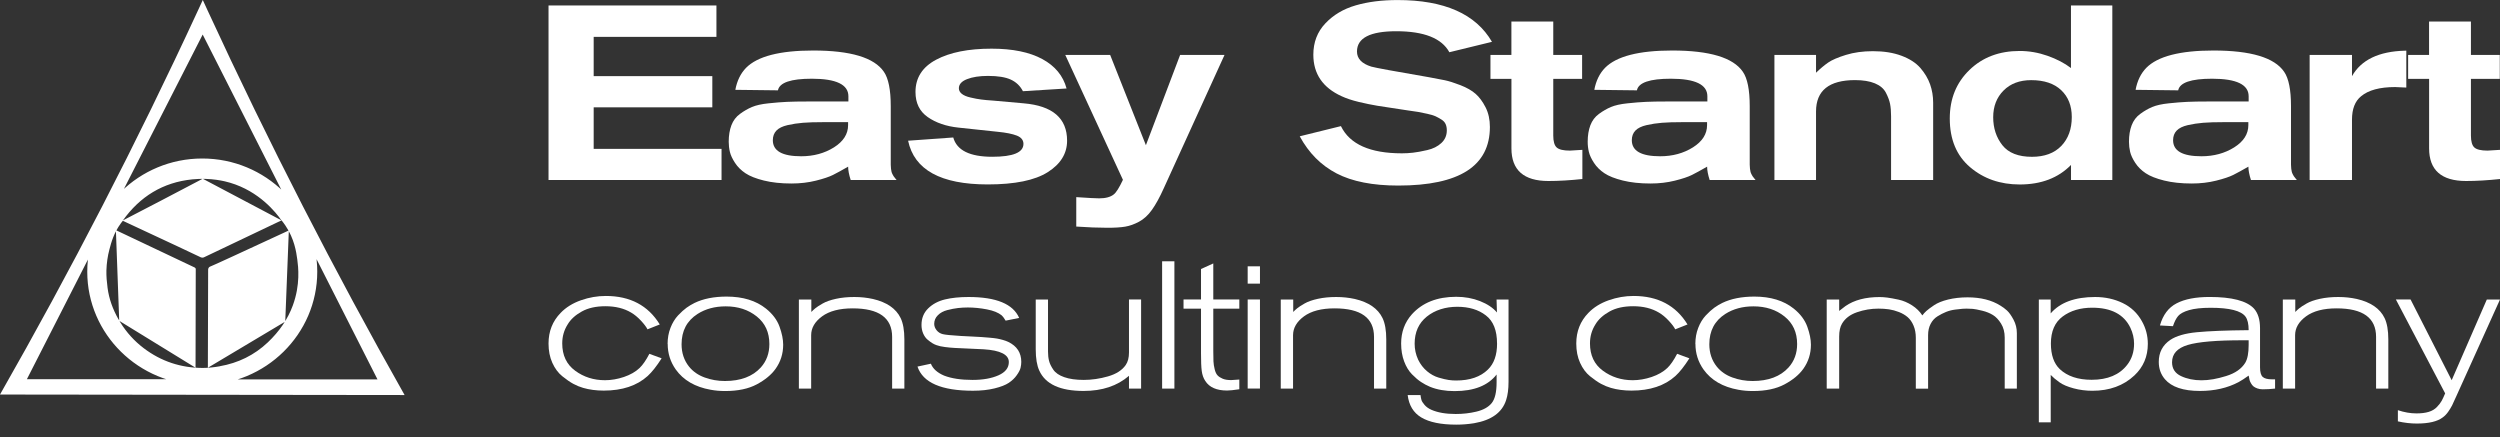
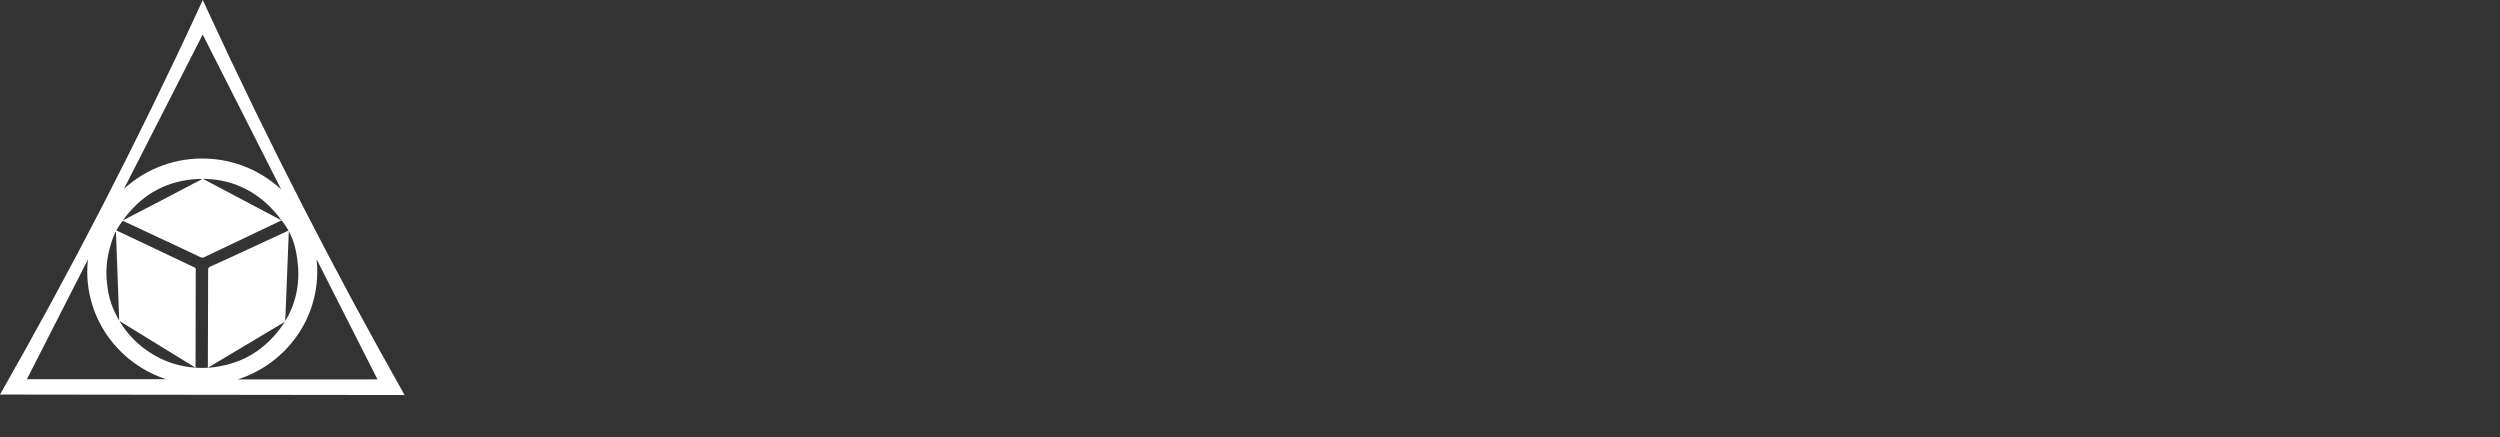
<svg xmlns="http://www.w3.org/2000/svg" width="263" height="46" viewBox="0 0 263 46" fill="none">
  <rect x="0" y="0" width="263" height="46" fill="#333333" stroke="none" />
  <g clip-path="url(#clip0_11_628)">
    <path d="M75.906 18.939H57.705V0.574H75.369V3.876H62.455V8.012H74.936V11.289H62.455V15.658H75.906V18.939Z" fill="white" />
    <path d="M94.325 18.939H89.493C89.315 18.384 89.224 17.916 89.224 17.532C88.56 17.916 88.028 18.203 87.627 18.405C87.227 18.604 86.626 18.807 85.83 19.005C85.034 19.204 84.178 19.305 83.268 19.305C82.158 19.305 81.189 19.199 80.356 18.992C79.523 18.785 78.877 18.529 78.422 18.225C77.967 17.921 77.598 17.559 77.321 17.131C77.043 16.708 76.866 16.32 76.784 15.976C76.702 15.632 76.661 15.275 76.661 14.909C76.661 14.247 76.757 13.674 76.943 13.18C77.13 12.687 77.43 12.285 77.844 11.985C78.254 11.681 78.677 11.439 79.105 11.258C79.532 11.077 80.115 10.945 80.847 10.87C81.58 10.79 82.231 10.742 82.795 10.715C83.359 10.689 84.105 10.676 85.038 10.676H89.252V10.129C89.252 8.899 87.973 8.281 85.411 8.281C83.191 8.281 82.003 8.687 81.839 9.503C79.045 9.468 77.553 9.45 77.357 9.45C77.535 8.497 77.912 7.726 78.486 7.135C79.683 5.922 82.04 5.314 85.548 5.314C89.484 5.314 91.964 6.059 92.983 7.549C93.465 8.242 93.707 9.45 93.707 11.165V17.33C93.707 17.484 93.716 17.63 93.734 17.757C93.752 17.885 93.77 17.991 93.788 18.07C93.807 18.15 93.843 18.238 93.898 18.344C93.952 18.45 93.989 18.511 94.007 18.538C94.025 18.564 94.08 18.635 94.166 18.745C94.257 18.86 94.307 18.921 94.325 18.939ZM89.224 12.85H86.622C85.743 12.85 85.029 12.872 84.474 12.916C83.919 12.96 83.377 13.044 82.85 13.163C82.322 13.286 81.93 13.476 81.68 13.736C81.43 13.996 81.302 14.336 81.302 14.75C81.302 15.879 82.294 16.439 84.283 16.439C85.589 16.439 86.74 16.126 87.732 15.504C88.724 14.878 89.22 14.098 89.22 13.163V12.85H89.224Z" fill="white" />
    <path d="M95.531 14.803L100.282 14.463C100.659 15.817 102.024 16.492 104.391 16.492C106.575 16.492 107.667 16.042 107.667 15.138C107.667 14.741 107.435 14.45 106.971 14.265C106.506 14.084 105.833 13.948 104.955 13.864L100.819 13.423C99.531 13.286 98.457 12.916 97.597 12.316C96.737 11.716 96.309 10.839 96.309 9.675C96.309 8.184 97.033 7.051 98.484 6.28C99.936 5.508 101.874 5.12 104.309 5.12C106.529 5.12 108.308 5.486 109.651 6.213C110.993 6.941 111.844 7.973 112.203 9.309L107.612 9.595C107.325 9.04 106.902 8.634 106.338 8.374C105.774 8.114 104.973 7.986 103.936 7.986C103.039 7.986 102.307 8.101 101.733 8.326C101.16 8.55 100.873 8.872 100.873 9.287C100.873 9.512 100.978 9.706 101.183 9.873C101.387 10.036 101.697 10.169 102.111 10.261C102.52 10.358 102.893 10.429 103.226 10.469C103.558 10.513 103.972 10.552 104.472 10.583L107.694 10.87C110.738 11.13 112.258 12.44 112.258 14.799C112.258 16.152 111.575 17.259 110.219 18.114C108.859 18.974 106.757 19.402 103.908 19.402C98.967 19.402 96.177 17.868 95.531 14.799V14.803Z" fill="white" />
    <path d="M124.148 5.777H128.821L122.432 19.799C122.005 20.751 121.586 21.51 121.186 22.074C120.785 22.639 120.33 23.053 119.83 23.322C119.329 23.591 118.847 23.763 118.378 23.842C117.914 23.922 117.286 23.961 116.499 23.961C115.534 23.961 114.442 23.917 113.223 23.834V20.738C114.51 20.826 115.316 20.866 115.639 20.866C116.317 20.866 116.831 20.725 117.168 20.451C117.418 20.262 117.741 19.75 118.132 18.917L112.067 5.781H116.79L120.549 15.275L124.148 5.781V5.777Z" fill="white" />
    <path d="M136.743 14.336L141.066 13.268C141.994 15.178 144.137 16.13 147.482 16.13C147.859 16.13 148.242 16.108 148.638 16.064C149.029 16.02 149.534 15.932 150.139 15.791C150.749 15.654 151.245 15.403 151.627 15.05C152.014 14.693 152.205 14.247 152.205 13.71C152.205 13.467 152.164 13.251 152.082 13.061C152 12.872 151.85 12.704 151.627 12.567C151.404 12.431 151.199 12.316 151.008 12.228C150.822 12.14 150.53 12.056 150.135 11.968C149.739 11.88 149.425 11.818 149.184 11.774C148.942 11.73 148.56 11.672 148.041 11.606C146.54 11.381 145.489 11.218 144.902 11.126C144.31 11.028 143.66 10.896 142.941 10.724C142.226 10.552 141.626 10.35 141.143 10.125C139.155 9.225 138.163 7.766 138.163 5.755C138.163 4.454 138.581 3.356 139.423 2.465C140.265 1.57 141.33 0.94 142.618 0.565C143.905 0.19 145.375 0.005 147.022 0.005C151.946 0.005 155.254 1.469 156.955 4.401L152.473 5.495C151.668 4.022 149.807 3.286 146.89 3.286C144.133 3.286 142.754 3.995 142.754 5.42C142.754 6.165 143.255 6.694 144.256 7.007C144.683 7.131 146.717 7.501 150.348 8.127C151.008 8.251 151.554 8.352 151.987 8.44C152.414 8.528 152.965 8.7 153.638 8.96C154.307 9.221 154.84 9.525 155.235 9.873C155.631 10.222 155.977 10.693 156.282 11.289C156.587 11.888 156.737 12.576 156.737 13.357C156.737 17.466 153.525 19.521 147.1 19.521C144.415 19.521 142.253 19.098 140.615 18.247C138.977 17.396 137.685 16.095 136.734 14.344L136.743 14.336Z" fill="white" />
    <path d="M156.796 8.299V5.777H158.999V2.263H163.403V5.777H166.438V8.299H163.403V14.256C163.403 14.882 163.526 15.301 163.767 15.517C164.008 15.733 164.468 15.844 165.151 15.844C165.169 15.844 165.606 15.817 166.466 15.764V18.833C165.178 18.97 163.986 19.041 162.894 19.041C160.3 19.041 159.003 17.894 159.003 15.605V8.299H156.796Z" fill="white" />
    <path d="M184.689 18.939H179.857C179.68 18.384 179.589 17.916 179.589 17.532C178.924 17.916 178.392 18.203 177.991 18.405C177.591 18.604 176.99 18.807 176.194 19.005C175.398 19.204 174.542 19.305 173.632 19.305C172.522 19.305 171.553 19.199 170.72 18.992C169.887 18.785 169.241 18.529 168.786 18.225C168.331 17.921 167.963 17.559 167.685 17.131C167.407 16.708 167.23 16.32 167.148 15.976C167.066 15.632 167.025 15.275 167.025 14.909C167.025 14.247 167.121 13.674 167.307 13.18C167.494 12.687 167.794 12.285 168.208 11.985C168.618 11.681 169.041 11.439 169.469 11.258C169.896 11.077 170.479 10.945 171.212 10.87C171.944 10.79 172.595 10.742 173.159 10.715C173.723 10.689 174.47 10.676 175.402 10.676H179.616V10.129C179.616 8.899 178.337 8.281 175.775 8.281C173.555 8.281 172.367 8.687 172.203 9.503C169.41 9.468 167.917 9.45 167.721 9.45C167.899 8.497 168.277 7.726 168.85 7.135C170.047 5.922 172.404 5.314 175.912 5.314C179.848 5.314 182.328 6.059 183.347 7.549C183.829 8.242 184.071 9.45 184.071 11.165V17.33C184.071 17.484 184.08 17.63 184.098 17.757C184.116 17.885 184.134 17.991 184.153 18.07C184.171 18.15 184.207 18.238 184.262 18.344C184.316 18.45 184.353 18.511 184.371 18.538C184.389 18.564 184.444 18.635 184.53 18.745C184.621 18.86 184.671 18.921 184.689 18.939ZM179.589 12.85H176.986C176.108 12.85 175.393 12.872 174.838 12.916C174.283 12.96 173.741 13.044 173.214 13.163C172.686 13.286 172.294 13.476 172.044 13.736C171.794 13.996 171.667 14.336 171.667 14.75C171.667 15.879 172.659 16.439 174.647 16.439C175.953 16.439 177.104 16.126 178.096 15.504C179.088 14.878 179.584 14.098 179.584 13.163V12.85H179.589Z" fill="white" />
    <path d="M203.373 18.939H198.941V12.228C198.941 11.708 198.905 11.271 198.832 10.914C198.759 10.557 198.613 10.169 198.39 9.741C198.167 9.318 197.781 8.991 197.235 8.766C196.689 8.542 195.997 8.427 195.155 8.427C192.416 8.427 191.046 9.529 191.046 11.73V18.935H186.669V5.777H191.046V7.651C191.492 7.219 191.92 6.862 192.32 6.584C192.721 6.306 193.344 6.037 194.186 5.777C195.028 5.517 195.974 5.384 197.03 5.384C198.177 5.384 199.178 5.543 200.038 5.865C200.898 6.187 201.557 6.615 202.026 7.153C202.49 7.691 202.831 8.264 203.045 8.868C203.259 9.476 203.368 10.116 203.368 10.795V18.939H203.373Z" fill="white" />
    <path d="M222.22 18.939H217.87V17.352C216.528 18.723 214.73 19.407 212.474 19.407C210.417 19.407 208.674 18.798 207.25 17.585C205.826 16.373 205.116 14.662 205.116 12.462C205.116 10.398 205.803 8.7 207.182 7.364C208.56 6.028 210.321 5.362 212.469 5.362C213.452 5.362 214.43 5.53 215.395 5.869C216.359 6.209 217.183 6.637 217.866 7.157V0.574H222.216V18.939H222.22ZM217.952 12.307C217.952 11.13 217.579 10.186 216.837 9.485C216.096 8.784 215.044 8.431 213.684 8.431C212.464 8.431 211.495 8.797 210.772 9.525C210.048 10.252 209.684 11.192 209.684 12.334C209.684 13.476 210.007 14.459 210.649 15.275C211.295 16.091 212.332 16.496 213.761 16.496C215.085 16.496 216.114 16.113 216.851 15.35C217.583 14.587 217.952 13.573 217.952 12.307Z" fill="white" />
-     <path d="M241.632 18.939H236.799C236.622 18.384 236.531 17.916 236.531 17.532C235.867 17.916 235.334 18.203 234.934 18.405C234.533 18.604 233.933 18.807 233.136 19.005C232.34 19.204 231.485 19.305 230.575 19.305C229.464 19.305 228.495 19.199 227.662 18.992C226.83 18.785 226.184 18.529 225.729 18.225C225.273 17.921 224.905 17.559 224.627 17.131C224.35 16.708 224.172 16.32 224.09 15.976C224.009 15.632 223.968 15.275 223.968 14.909C223.968 14.247 224.063 13.674 224.25 13.18C224.436 12.687 224.737 12.285 225.151 11.985C225.56 11.681 225.983 11.439 226.411 11.258C226.839 11.077 227.421 10.945 228.154 10.87C228.886 10.79 229.537 10.742 230.101 10.715C230.666 10.689 231.412 10.676 232.345 10.676H236.558V10.129C236.558 8.899 235.28 8.281 232.718 8.281C230.497 8.281 229.31 8.687 229.146 9.503C226.352 9.468 224.859 9.45 224.664 9.45C224.841 8.497 225.219 7.726 225.792 7.135C226.989 5.922 229.346 5.314 232.854 5.314C236.79 5.314 239.27 6.059 240.289 7.549C240.772 8.242 241.013 9.45 241.013 11.165V17.33C241.013 17.484 241.022 17.63 241.04 17.757C241.058 17.885 241.077 17.991 241.095 18.07C241.113 18.15 241.149 18.238 241.204 18.344C241.259 18.45 241.295 18.511 241.313 18.538C241.331 18.564 241.386 18.635 241.473 18.745C241.564 18.86 241.614 18.921 241.632 18.939ZM236.531 12.85H233.928C233.05 12.85 232.336 12.872 231.78 12.916C231.225 12.96 230.684 13.044 230.156 13.163C229.628 13.286 229.237 13.476 228.987 13.736C228.736 13.996 228.609 14.336 228.609 14.75C228.609 15.879 229.601 16.439 231.589 16.439C232.895 16.439 234.046 16.126 235.038 15.504C236.03 14.878 236.526 14.098 236.526 13.163V12.85H236.531Z" fill="white" />
    <path d="M253.149 9.212C252.575 9.177 252.184 9.159 251.965 9.159C250.355 9.159 249.163 9.481 248.393 10.12C247.747 10.64 247.429 11.465 247.429 12.589V18.939H242.974V5.777H247.429V8.012C248.394 6.297 250.255 5.402 253.012 5.332H253.144V9.207L253.149 9.212Z" fill="white" />
    <path d="M253.335 8.299V5.777H255.537V2.263H259.942V5.777H262.977V8.299H259.942V14.256C259.942 14.882 260.065 15.301 260.306 15.517C260.547 15.733 261.007 15.844 261.689 15.844C261.708 15.844 262.144 15.817 263.004 15.764V18.833C261.717 18.97 260.525 19.041 259.432 19.041C256.839 19.041 255.542 17.894 255.542 15.605V8.299H253.335Z" fill="white" />
-     <path d="M68.311 37.22L69.604 37.696C69.08 38.516 68.593 39.138 68.134 39.557C67.001 40.58 65.458 41.091 63.515 41.091C62.719 41.091 61.995 40.994 61.345 40.805C60.994 40.703 60.649 40.562 60.307 40.377C59.966 40.192 59.584 39.927 59.152 39.579C58.719 39.231 58.373 38.759 58.105 38.168C57.837 37.573 57.705 36.898 57.705 36.14C57.705 34.861 58.128 33.789 58.979 32.916C59.538 32.334 60.253 31.893 61.113 31.589C61.973 31.285 62.846 31.135 63.734 31.135C66.291 31.135 68.184 32.136 69.408 34.133L68.116 34.645C67.997 34.407 67.77 34.102 67.429 33.736C67.087 33.37 66.742 33.084 66.391 32.881C65.649 32.44 64.748 32.215 63.688 32.215C62.696 32.215 61.864 32.4 61.195 32.775C60.521 33.15 60.03 33.6 59.716 34.133C59.338 34.729 59.147 35.39 59.147 36.126C59.147 37.379 59.602 38.336 60.508 39.001C61.413 39.667 62.46 39.998 63.647 39.998C64.298 39.998 64.962 39.883 65.636 39.658C66.309 39.429 66.86 39.116 67.287 38.71C67.629 38.38 67.966 37.89 68.307 37.233L68.311 37.22Z" fill="white" />
    <path d="M70.231 36.193C70.231 35.575 70.332 35.006 70.536 34.486C70.737 33.966 71.005 33.534 71.328 33.185C71.656 32.837 71.956 32.568 72.229 32.37C72.502 32.175 72.784 32.008 73.071 31.867C73.986 31.426 75.105 31.201 76.438 31.201C78.149 31.201 79.532 31.624 80.588 32.471C81.28 33.027 81.753 33.661 82.008 34.367C82.263 35.077 82.39 35.708 82.39 36.263C82.39 37.211 82.121 38.058 81.589 38.803C81.143 39.425 80.488 39.967 79.614 40.434C78.741 40.902 77.63 41.136 76.288 41.136C75.742 41.136 75.232 41.091 74.764 41.003C73.121 40.712 71.892 39.998 71.082 38.86C70.523 38.062 70.241 37.171 70.241 36.184L70.231 36.193ZM80.938 36.193C80.938 34.967 80.497 34.001 79.61 33.291C78.722 32.581 77.635 32.228 76.343 32.228C75.21 32.228 74.222 32.493 73.385 33.026C72.261 33.745 71.701 34.808 71.701 36.215C71.701 37.123 71.961 37.908 72.484 38.565C72.903 39.085 73.449 39.464 74.127 39.711C74.805 39.958 75.514 40.082 76.261 40.082C77.917 40.082 79.177 39.605 80.037 38.657C80.638 37.987 80.938 37.167 80.938 36.193Z" fill="white" />
    <path d="M95.144 40.88H93.852V35.438C93.852 33.441 92.469 32.44 89.702 32.44C88.319 32.44 87.245 32.722 86.481 33.282C85.716 33.847 85.334 34.504 85.334 35.267V40.88H84.042V31.51H85.352V32.819C85.47 32.691 85.612 32.564 85.771 32.431C85.93 32.299 86.189 32.131 86.544 31.929C86.895 31.726 87.363 31.563 87.946 31.435C88.528 31.307 89.17 31.245 89.875 31.245C90.58 31.245 91.204 31.316 91.832 31.452C93.292 31.792 94.266 32.462 94.749 33.463C95.008 34.005 95.14 34.755 95.14 35.703V40.88H95.144Z" fill="white" />
    <path d="M107.221 33.445L105.792 33.732C105.624 33.454 105.487 33.269 105.383 33.181C105.032 32.89 104.509 32.678 103.817 32.546C103.126 32.414 102.461 32.347 101.82 32.347C101.469 32.347 101.123 32.365 100.782 32.405C100.441 32.444 100.068 32.515 99.658 32.621C99.249 32.727 98.916 32.907 98.662 33.163C98.407 33.419 98.279 33.719 98.279 34.072C98.279 34.31 98.366 34.535 98.534 34.746C98.703 34.953 98.921 35.09 99.18 35.152C99.417 35.214 100.04 35.28 101.06 35.342C101.296 35.355 101.669 35.372 102.184 35.399C102.698 35.425 103.053 35.443 103.239 35.456C103.43 35.469 103.708 35.491 104.072 35.522C104.436 35.553 104.709 35.584 104.896 35.619C105.078 35.65 105.282 35.699 105.501 35.76C105.724 35.822 105.91 35.893 106.07 35.968C106.984 36.409 107.439 37.114 107.439 38.071C107.439 38.274 107.412 38.481 107.362 38.697C107.312 38.913 107.175 39.173 106.961 39.473C106.748 39.777 106.47 40.042 106.129 40.271C105.787 40.501 105.291 40.695 104.632 40.858C103.972 41.021 103.212 41.105 102.352 41.105C99.039 41.105 97.092 40.258 96.519 38.565L97.929 38.261C98.138 38.79 98.603 39.209 99.317 39.513C100.1 39.817 101.096 39.967 102.311 39.967C103.408 39.967 104.318 39.804 105.041 39.482C105.765 39.16 106.129 38.697 106.129 38.089C106.129 37.304 105.241 36.854 103.467 36.744C103.012 36.717 102.47 36.695 101.851 36.669C101.233 36.642 100.759 36.62 100.432 36.603C100.104 36.585 99.763 36.554 99.403 36.506C99.044 36.462 98.748 36.395 98.512 36.307C98.366 36.259 98.225 36.188 98.079 36.1C97.934 36.012 97.77 35.888 97.579 35.73C97.388 35.571 97.237 35.355 97.119 35.086C97.001 34.812 96.942 34.513 96.942 34.186C96.942 33.476 97.178 32.899 97.647 32.44C98.116 31.982 98.703 31.673 99.408 31.501C100.113 31.329 100.941 31.245 101.892 31.245C104.8 31.245 106.575 31.977 107.216 33.445H107.221Z" fill="white" />
    <path d="M120.044 40.88H118.769V39.535C117.541 40.598 115.953 41.127 113.992 41.127C111.525 41.127 109.974 40.412 109.332 38.984C109.086 38.455 108.959 37.705 108.959 36.744V31.51H110.251V36.991C110.251 37.357 110.288 37.683 110.361 37.965C110.433 38.252 110.583 38.56 110.811 38.895C111.039 39.231 111.425 39.491 111.967 39.68C112.508 39.87 113.191 39.967 114.014 39.967C114.838 39.967 115.698 39.844 116.558 39.597C117.418 39.35 118.037 38.953 118.419 38.41C118.656 38.071 118.769 37.626 118.769 37.083V31.505H120.044V40.88Z" fill="white" />
    <path d="M123.547 40.88H122.255V27.488H123.547V40.88Z" fill="white" />
    <path d="M130.377 32.475H127.638V36.933C127.638 37.388 127.643 37.749 127.656 38.014C127.67 38.278 127.711 38.556 127.784 38.847C127.856 39.138 127.956 39.354 128.088 39.491C128.22 39.632 128.402 39.747 128.634 39.844C128.867 39.941 129.162 39.985 129.517 39.985C129.545 39.985 129.831 39.967 130.377 39.927V40.95C129.79 41.038 129.358 41.083 129.085 41.083C127.988 41.083 127.224 40.748 126.796 40.077C126.6 39.786 126.478 39.434 126.423 39.023C126.368 38.613 126.346 37.992 126.346 37.154V32.471H124.507V31.505H126.346V28.3L127.638 27.713V31.505H130.377V32.475Z" fill="white" />
    <path d="M132.548 29.838H131.255V28.017H132.548V29.838ZM132.548 40.875H131.255V31.505H132.548V40.875Z" fill="white" />
    <path d="M145.839 40.88H144.547V35.438C144.547 33.441 143.164 32.44 140.397 32.44C139.014 32.44 137.94 32.722 137.175 33.282C136.411 33.847 136.029 34.504 136.029 35.267V40.88H134.736V31.51H136.047V32.819C136.165 32.691 136.306 32.564 136.466 32.431C136.625 32.299 136.884 32.131 137.239 31.929C137.589 31.726 138.058 31.563 138.641 31.435C139.223 31.307 139.865 31.245 140.57 31.245C141.275 31.245 141.899 31.316 142.527 31.452C143.987 31.792 144.961 32.462 145.443 33.463C145.703 34.005 145.835 34.755 145.835 35.703V40.88H145.839Z" fill="white" />
    <path d="M157.447 31.51H158.698V40.157C158.698 40.941 158.612 41.585 158.443 42.092C158.025 43.393 156.905 44.205 155.076 44.522C154.448 44.623 153.825 44.672 153.197 44.672C151.591 44.672 150.367 44.421 149.516 43.913C148.692 43.42 148.219 42.635 148.087 41.563H149.438C149.466 41.779 149.498 41.951 149.538 42.084C149.579 42.216 149.684 42.388 149.862 42.595C150.039 42.802 150.28 42.979 150.594 43.115C151.259 43.406 152.109 43.552 153.138 43.552C153.907 43.552 154.63 43.468 155.308 43.305C156.05 43.129 156.591 42.824 156.933 42.397C157.274 41.969 157.442 41.241 157.442 40.214V39.398C156.541 40.562 155.067 41.144 153.019 41.144C152.041 41.144 151.181 40.994 150.435 40.69C150.107 40.549 149.793 40.386 149.498 40.188C149.197 39.993 148.879 39.72 148.537 39.372C148.196 39.023 147.923 38.574 147.714 38.014C147.505 37.458 147.4 36.832 147.4 36.135C147.4 34.936 147.778 33.908 148.533 33.062C149.643 31.836 151.195 31.223 153.192 31.223C154.093 31.223 154.926 31.373 155.7 31.677C156.469 31.982 157.065 32.378 157.479 32.872C157.451 32.175 157.438 31.721 157.438 31.505L157.447 31.51ZM157.488 36.14C157.488 34.76 157.097 33.776 156.314 33.181C155.531 32.572 154.526 32.273 153.302 32.273C152.078 32.273 150.954 32.617 150.103 33.304C149.247 33.992 148.82 34.945 148.82 36.157C148.82 36.739 148.942 37.304 149.193 37.846C149.429 38.327 149.739 38.728 150.121 39.05C150.503 39.372 150.913 39.597 151.345 39.724C151.777 39.852 152.123 39.932 152.392 39.971C152.66 40.011 152.924 40.029 153.183 40.029C154.63 40.029 155.75 39.645 156.532 38.873C157.169 38.256 157.492 37.343 157.492 36.144L157.488 36.14Z" fill="white" />
    <path d="M176.431 37.22L177.723 37.696C177.2 38.516 176.713 39.138 176.253 39.557C175.12 40.58 173.578 41.091 171.635 41.091C170.838 41.091 170.115 40.994 169.464 40.805C169.114 40.703 168.768 40.562 168.427 40.377C168.085 40.192 167.703 39.927 167.271 39.579C166.839 39.231 166.493 38.759 166.224 38.168C165.956 37.573 165.824 36.898 165.824 36.14C165.824 34.861 166.247 33.789 167.098 32.916C167.658 32.334 168.372 31.893 169.232 31.589C170.092 31.285 170.966 31.135 171.853 31.135C174.41 31.135 176.303 32.136 177.527 34.133L176.235 34.645C176.117 34.407 175.889 34.102 175.548 33.736C175.207 33.37 174.861 33.084 174.51 32.881C173.769 32.44 172.868 32.215 171.808 32.215C170.816 32.215 169.983 32.4 169.314 32.775C168.641 33.15 168.149 33.6 167.835 34.133C167.458 34.729 167.266 35.39 167.266 36.126C167.266 37.379 167.721 38.336 168.627 39.001C169.532 39.667 170.579 39.998 171.767 39.998C172.417 39.998 173.082 39.883 173.755 39.658C174.429 39.429 174.979 39.116 175.407 38.71C175.748 38.38 176.085 37.89 176.426 37.233L176.431 37.22Z" fill="white" />
    <path d="M178.351 36.193C178.351 35.575 178.451 35.006 178.656 34.486C178.856 33.966 179.124 33.534 179.448 33.185C179.775 32.837 180.075 32.568 180.348 32.37C180.622 32.175 180.904 32.008 181.19 31.867C182.105 31.426 183.224 31.201 184.558 31.201C186.268 31.201 187.652 31.624 188.707 32.471C189.399 33.027 189.872 33.661 190.127 34.367C190.382 35.077 190.509 35.708 190.509 36.263C190.509 37.211 190.241 38.058 189.708 38.803C189.263 39.425 188.607 39.967 187.734 40.434C186.86 40.902 185.75 41.136 184.407 41.136C183.861 41.136 183.352 41.091 182.883 41.003C181.24 40.712 180.012 39.998 179.202 38.86C178.642 38.062 178.36 37.171 178.36 36.184L178.351 36.193ZM189.058 36.193C189.058 34.967 188.616 34.001 187.729 33.291C186.842 32.581 185.754 32.228 184.462 32.228C183.329 32.228 182.342 32.493 181.504 33.026C180.38 33.745 179.821 34.808 179.821 36.215C179.821 37.123 180.08 37.908 180.603 38.565C181.022 39.085 181.568 39.464 182.246 39.711C182.924 39.958 183.634 40.082 184.38 40.082C186.036 40.082 187.297 39.605 188.157 38.657C188.757 37.987 189.058 37.167 189.058 36.193Z" fill="white" />
-     <path d="M210.895 40.88V35.514C210.895 34.945 210.767 34.455 210.512 34.045C210.258 33.635 209.971 33.331 209.652 33.137C209.334 32.943 208.956 32.788 208.519 32.683C208.083 32.577 207.75 32.511 207.532 32.493C207.309 32.475 207.086 32.467 206.868 32.467C206.736 32.467 206.595 32.471 206.449 32.484C206.303 32.497 206.049 32.524 205.694 32.568C205.339 32.612 205.02 32.696 204.724 32.815C204.429 32.934 204.128 33.088 203.823 33.278C203.519 33.468 203.277 33.732 203.1 34.076C202.922 34.416 202.836 34.808 202.836 35.253V40.889H201.544V35.54C201.544 35.059 201.466 34.632 201.307 34.261C201.152 33.886 200.943 33.591 200.693 33.37C200.438 33.15 200.133 32.969 199.774 32.828C199.414 32.687 199.064 32.594 198.718 32.541C198.372 32.493 198.004 32.467 197.612 32.467C196.843 32.467 196.092 32.594 195.36 32.846C194.627 33.097 194.099 33.503 193.776 34.058C193.581 34.389 193.481 34.834 193.481 35.403V40.884H192.17V31.514H193.481V32.709C193.858 32.418 194.081 32.246 194.145 32.198C195.06 31.567 196.252 31.25 197.726 31.25C197.972 31.25 198.249 31.267 198.55 31.307C198.85 31.347 199.246 31.417 199.733 31.523C200.224 31.629 200.693 31.832 201.143 32.118C201.594 32.409 201.958 32.762 202.231 33.181C202.335 33.031 202.477 32.877 202.649 32.718C202.827 32.559 203.095 32.356 203.464 32.109C203.828 31.863 204.319 31.664 204.943 31.51C205.562 31.36 206.244 31.28 206.986 31.28C208.369 31.28 209.525 31.571 210.449 32.154C210.685 32.295 210.913 32.462 211.136 32.665C211.359 32.868 211.586 33.19 211.823 33.631C212.059 34.072 212.173 34.548 212.173 35.055V40.88H210.895Z" fill="white" />
    <path d="M214.48 31.51H215.732V32.969C216.723 31.818 218.284 31.245 220.409 31.245C221.465 31.245 222.43 31.457 223.308 31.88C224.181 32.303 224.855 32.938 225.324 33.785C225.742 34.517 225.951 35.315 225.951 36.175C225.951 37.502 225.483 38.609 224.541 39.495C223.394 40.571 221.92 41.109 220.118 41.109C219.44 41.109 218.78 41.025 218.143 40.853C217.502 40.681 217.006 40.47 216.655 40.218C216.264 39.941 215.959 39.68 215.736 39.442V44.429H214.485V31.514L214.48 31.51ZM215.754 36.14C215.754 37.339 216.068 38.239 216.692 38.834C217.488 39.579 218.603 39.954 220.041 39.954C221.724 39.954 222.971 39.429 223.781 38.38C224.263 37.762 224.504 37.022 224.504 36.162C224.504 35.58 224.373 35.02 224.113 34.473C223.435 33.071 222.097 32.37 220.1 32.37C218.862 32.37 217.825 32.678 216.997 33.291C216.168 33.904 215.754 34.856 215.754 36.144V36.14Z" fill="white" />
    <path d="M239.338 40.88C238.893 40.928 238.465 40.955 238.046 40.955C237.823 40.955 237.628 40.924 237.459 40.858C237.291 40.796 237.154 40.721 237.059 40.642C236.963 40.562 236.877 40.452 236.804 40.32C236.731 40.188 236.681 40.082 236.658 39.998C236.631 39.914 236.613 39.817 236.599 39.703L236.558 39.513C236.153 39.804 235.803 40.033 235.503 40.196C234.329 40.818 232.973 41.127 231.43 41.127C229.683 41.127 228.454 40.717 227.749 39.892C227.317 39.385 227.103 38.781 227.103 38.071C227.103 37.074 227.508 36.303 228.318 35.756C228.946 35.337 229.878 35.068 231.116 34.949C232.354 34.83 234.169 34.755 236.558 34.733C236.558 34.089 236.449 33.613 236.226 33.309C235.771 32.691 234.547 32.378 232.568 32.378C231.603 32.378 230.843 32.462 230.288 32.625C229.733 32.788 229.351 32.996 229.141 33.243C228.932 33.489 228.75 33.847 228.595 34.314L227.226 34.239C227.54 33.128 228.127 32.347 228.987 31.907C229.833 31.466 230.989 31.241 232.449 31.241C234.797 31.241 236.349 31.646 237.109 32.453C237.541 32.934 237.755 33.622 237.755 34.521V38.635C237.755 39.142 237.85 39.478 238.037 39.65C238.224 39.822 238.551 39.905 239.006 39.905H239.338V40.88ZM236.558 35.796H235.953C233.186 35.796 231.253 35.959 230.151 36.289C229.05 36.62 228.5 37.224 228.5 38.111C228.5 38.781 228.814 39.266 229.437 39.561C230.065 39.857 230.779 40.007 231.589 40.007C232.399 40.007 233.223 39.857 234.183 39.561C235.143 39.266 235.817 38.794 236.208 38.15C236.444 37.745 236.558 37.127 236.558 36.289V35.796Z" fill="white" />
    <path d="M251.256 40.88H249.963V35.438C249.963 33.441 248.58 32.44 245.813 32.44C244.43 32.44 243.356 32.722 242.592 33.282C241.827 33.847 241.445 34.504 241.445 35.267V40.88H240.153V31.51H241.463V32.819C241.582 32.691 241.723 32.564 241.882 32.431C242.041 32.299 242.301 32.131 242.656 31.929C243.006 31.726 243.475 31.563 244.057 31.435C244.64 31.307 245.281 31.245 245.986 31.245C246.692 31.245 247.315 31.316 247.943 31.452C249.404 31.792 250.377 32.462 250.86 33.463C251.119 34.005 251.251 34.755 251.251 35.703V40.88H251.256Z" fill="white" />
    <path d="M261.612 31.51H263L258.441 41.599C258.231 42.079 258.072 42.428 257.963 42.644C257.854 42.86 257.712 43.084 257.544 43.327C257.376 43.565 257.185 43.764 256.975 43.913C256.416 44.341 255.506 44.557 254.254 44.557C253.613 44.557 252.948 44.482 252.257 44.328V43.151C252.935 43.38 253.585 43.49 254.213 43.49C254.723 43.49 255.151 43.437 255.506 43.327C255.856 43.221 256.143 43.049 256.366 42.816C256.589 42.582 256.752 42.37 256.857 42.181C256.962 41.991 257.085 41.726 257.23 41.383L252.043 31.501H253.59L257.917 39.998L261.617 31.501L261.612 31.51Z" fill="white" />
  </g>
  <path d="M30.012 33.828C27.298 35.449 24.581 37.071 21.867 38.688C21.878 32.833 21.89 28.544 21.897 28.357C21.897 28.328 21.901 28.245 21.954 28.167C22.026 28.059 22.147 28.026 22.169 28.018C22.362 27.955 25.703 26.412 30.386 24.243C30.261 27.437 30.136 30.634 30.008 33.828H30.012ZM42.566 41.558C28.379 41.539 14.188 41.524 0 41.505C7.411 28.517 14.365 15.071 20.805 1.144C20.983 0.764 21.157 0.38 21.334 0C21.508 0.38 21.686 0.764 21.86 1.144C28.284 15.071 35.204 28.536 42.563 41.558H42.566ZM11.655 22.588C14.044 19.309 17.234 17.49 21.361 17.52C25.488 17.549 28.655 19.413 30.998 22.722C27.782 16.376 24.566 10.025 21.323 3.634C18.084 9.98 14.868 16.286 11.652 22.588H11.655ZM20.235 18.869C17.132 19.182 14.717 20.684 12.929 23.188C15.594 21.813 18.262 20.419 20.926 19.014C21.006 18.973 21.247 18.843 21.327 18.802C24.089 20.263 26.848 21.72 29.611 23.181C29.018 22.342 27.279 20.136 24.203 19.223C23.704 19.074 22.192 18.671 20.231 18.869H20.235ZM19.437 39.895C15.953 39.232 13.228 37.462 11.425 34.439C9.622 31.417 9.411 28.212 10.518 24.899C10.507 24.899 10.491 24.891 10.48 24.891C7.933 29.885 5.386 34.876 2.827 39.895H19.437ZM23.118 38.528C25.057 38.192 26.758 37.358 28.171 36.02C29.403 34.853 30.28 33.56 30.802 32.14C31.61 29.941 31.38 28.085 31.274 27.291C31.164 26.483 30.964 25.126 30.034 23.74C29.872 23.497 29.724 23.308 29.619 23.181C26.916 24.47 24.21 25.756 21.508 27.045C21.448 27.079 21.372 27.109 21.281 27.105C21.175 27.105 21.096 27.057 21.081 27.049C20.926 26.963 17.578 25.398 12.918 23.226C12.869 23.285 12.801 23.375 12.721 23.483C11.969 24.508 11.708 25.495 11.516 26.218C11.323 26.941 11.217 27.686 11.194 28.458C11.179 29.062 11.236 29.677 11.315 30.277C11.466 31.447 11.871 32.539 12.449 33.567C12.476 33.612 12.509 33.653 12.54 33.694C12.423 30.534 12.309 27.373 12.192 24.213C16.928 26.468 20.325 28.078 20.442 28.122C20.454 28.126 20.522 28.149 20.563 28.212C20.601 28.268 20.597 28.328 20.593 28.342C20.593 28.462 20.582 32.762 20.571 38.684C17.906 37.044 15.238 35.408 12.574 33.769C12.604 33.821 12.63 33.877 12.665 33.929C13.315 34.976 14.131 35.878 15.117 36.627C16.95 38.017 19.029 38.703 21.334 38.707C21.931 38.707 22.536 38.636 23.129 38.532L23.118 38.528ZM39.713 39.914C37.139 34.834 34.573 29.77 32.003 24.705C33.156 28.052 32.978 31.29 31.183 34.361C29.388 37.428 26.644 39.228 23.126 39.914H39.713ZM21.278 40.495C14.607 40.495 9.18 35.151 9.18 28.585C9.18 22.018 14.607 16.674 21.278 16.674C27.948 16.674 33.375 22.018 33.375 28.585C33.375 35.151 27.948 40.495 21.278 40.495ZM21.278 17.837C15.257 17.837 10.359 22.659 10.359 28.585C10.359 34.51 15.257 39.333 21.278 39.333C27.298 39.333 32.196 34.51 32.196 28.585C32.196 22.659 27.298 17.837 21.278 17.837Z" fill="white" />
  <defs>
    <clipPath id="clip0_11_628">
-       <rect width="205.295" height="45.607" fill="white" transform="translate(57.705)" />
-     </clipPath>
+       </clipPath>
  </defs>
</svg>